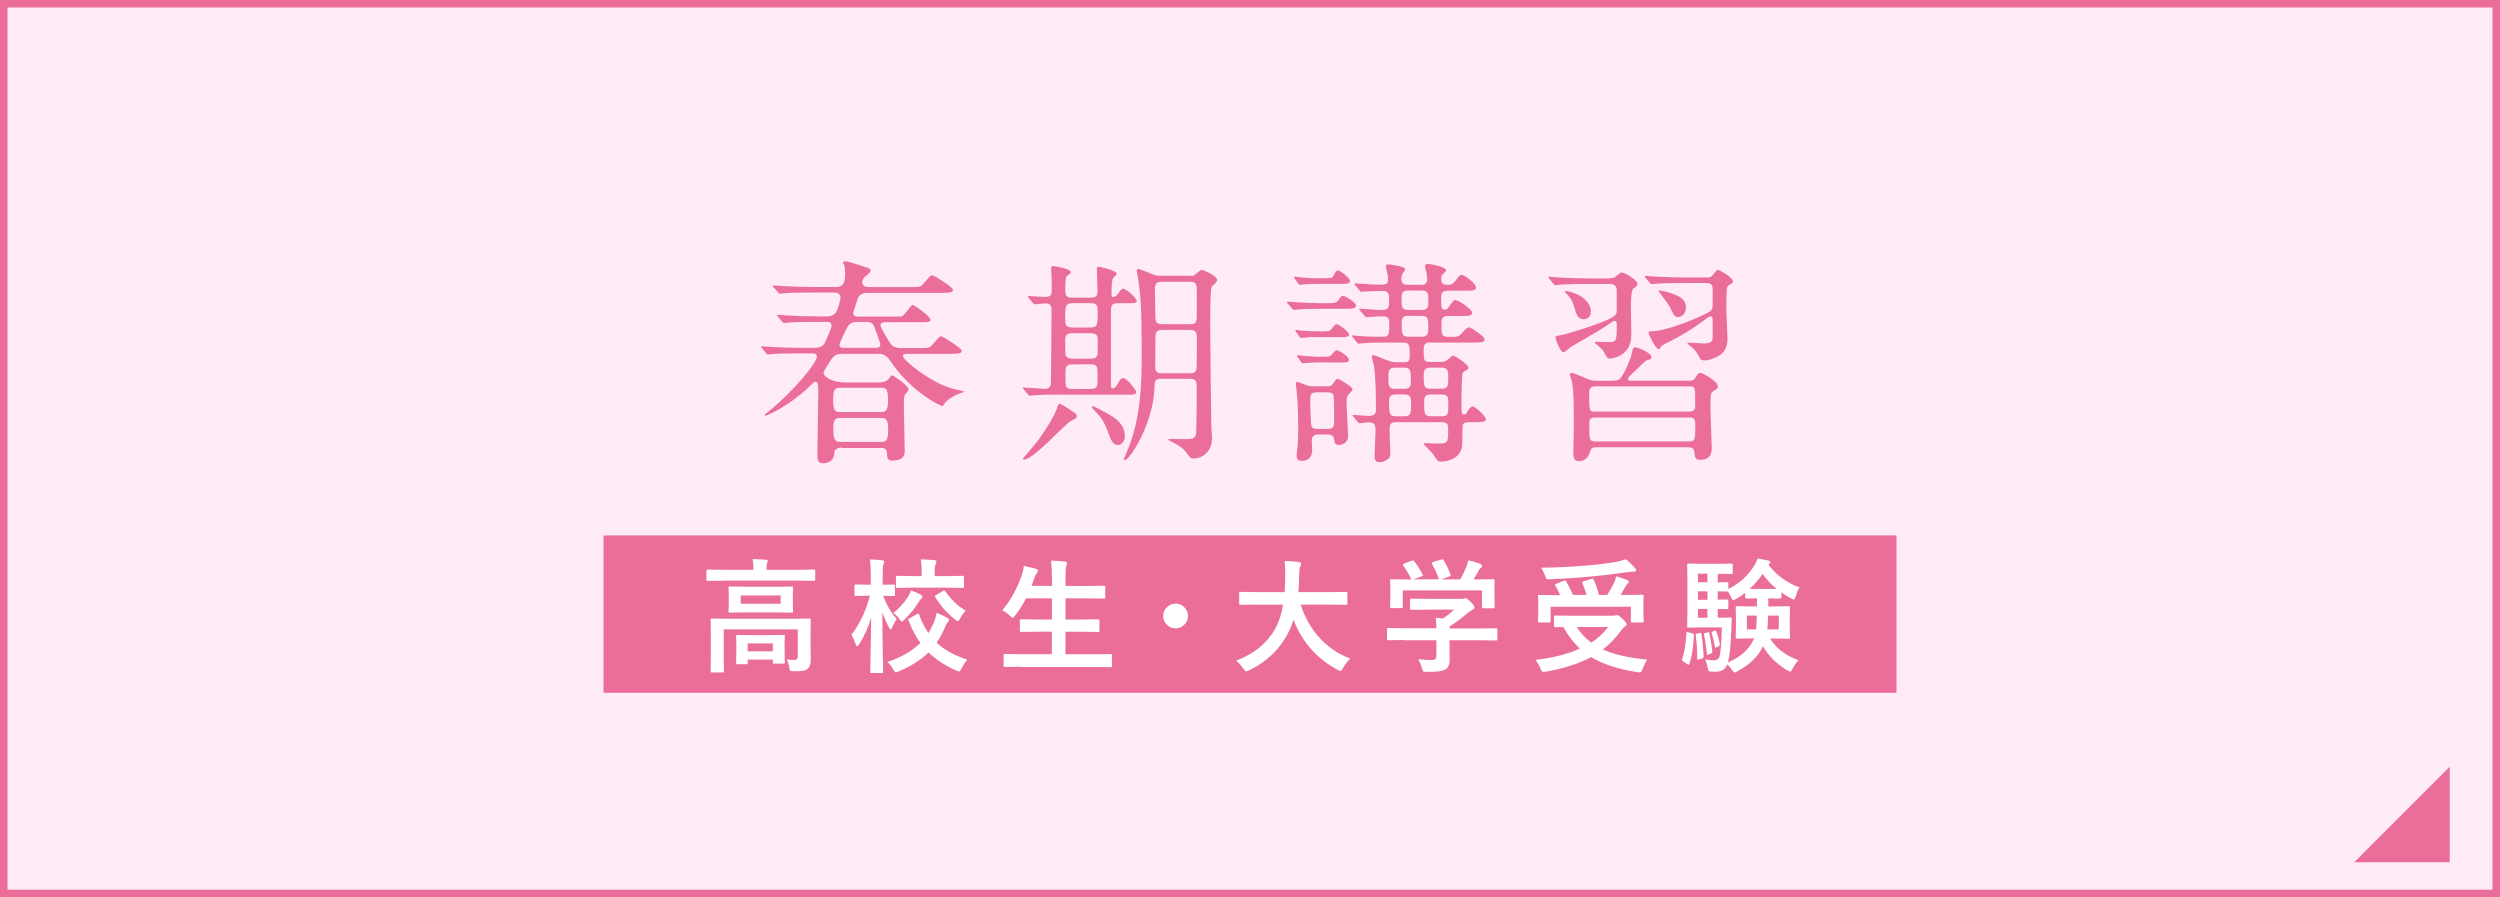
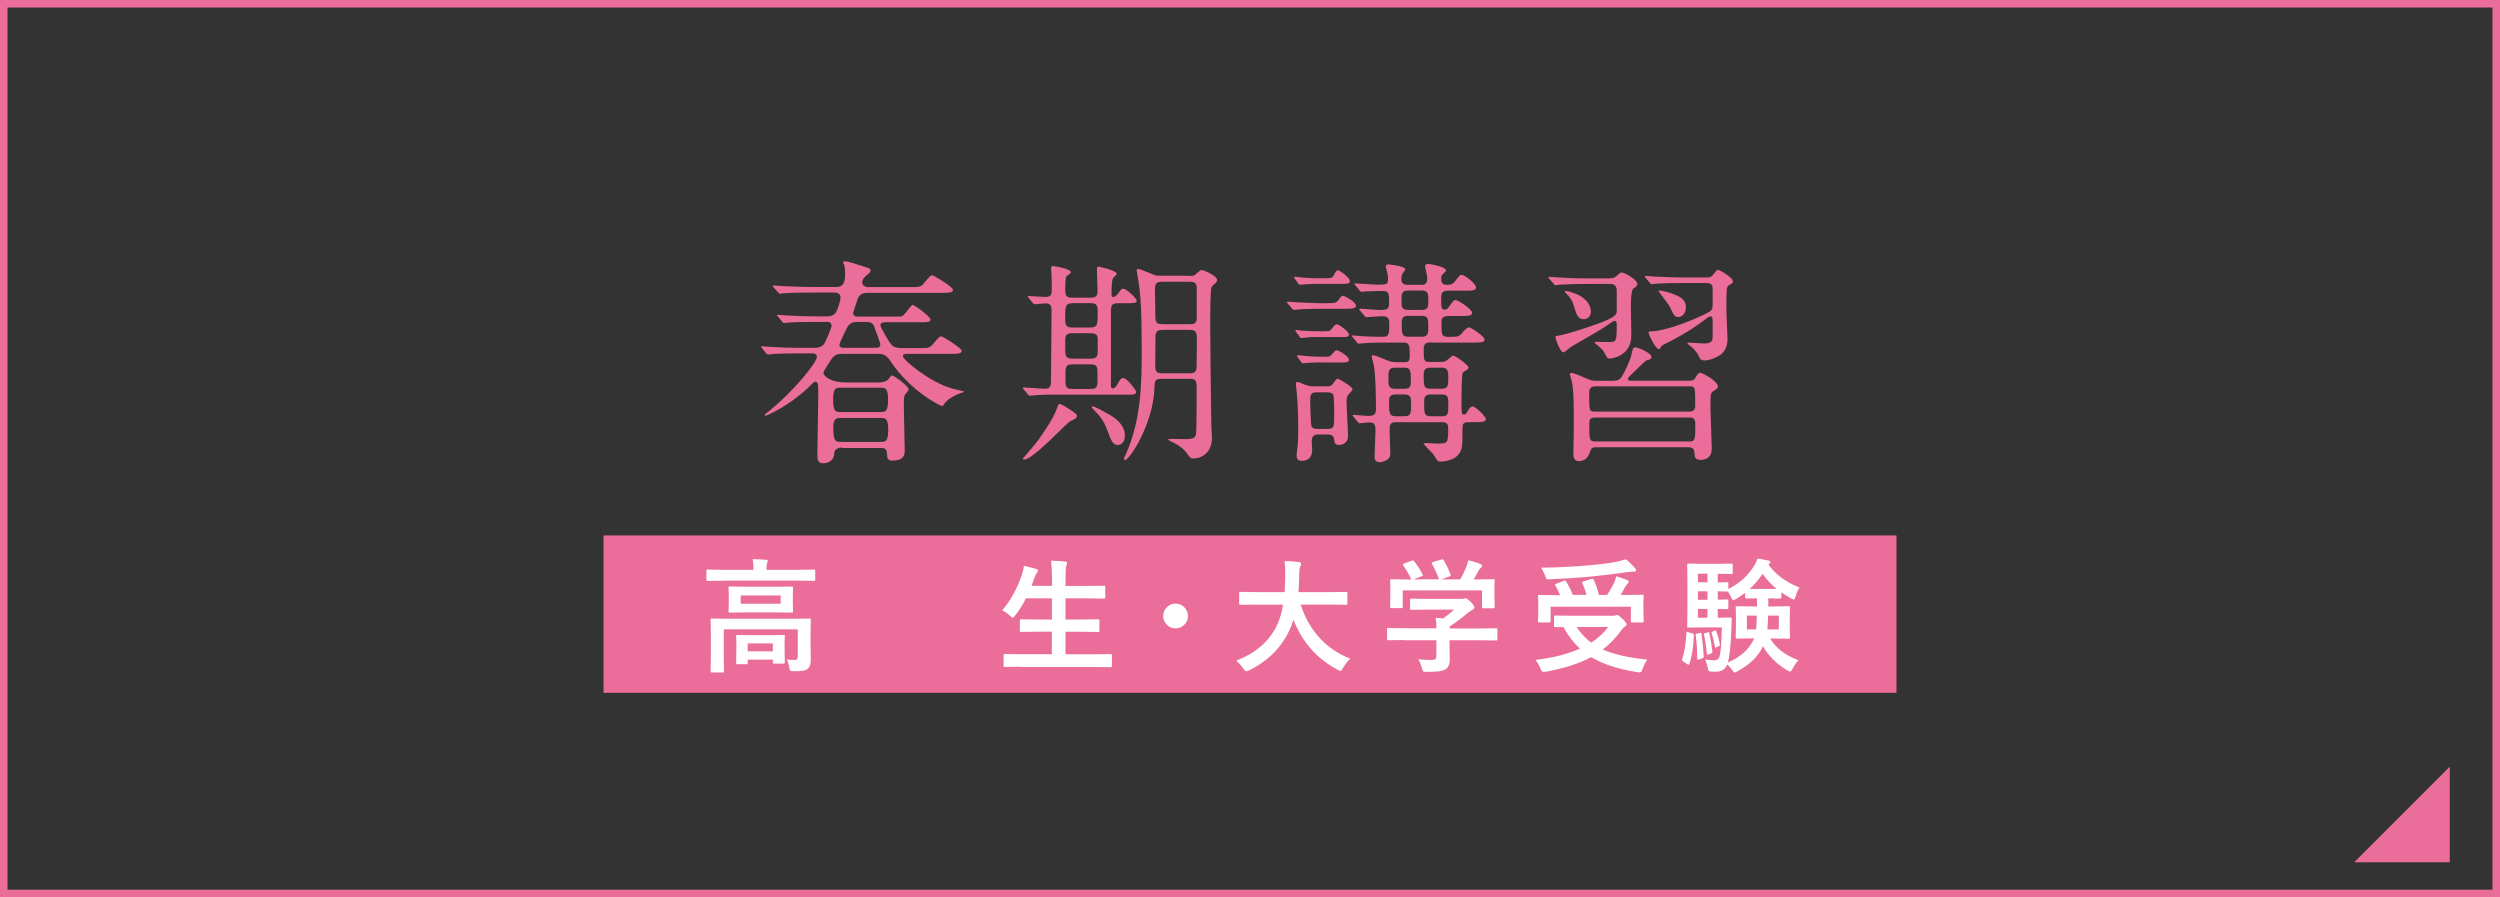
<svg xmlns="http://www.w3.org/2000/svg" id="_レイヤー_2" data-name="レイヤー 2" viewBox="0 0 332.92 119.48">
  <rect x="0" y="0" width="332.92" height="119.48" fill="#333333" stroke="none" />
  <defs>
    <style>
      .cls-1 {
        fill: #ffebf5;
      }

      .cls-2 {
        fill: #fff;
      }

      .cls-3 {
        fill: #eb6d9a;
      }
    </style>
  </defs>
  <g id="_レイヤー_1-2" data-name="レイヤー 1">
    <g>
-       <rect class="cls-1" x=".5" y=".5" width="331.92" height="118.48" />
      <path class="cls-3" d="M331.92,1v117.48H1V1h330.92M332.92,0H0v119.48h332.92V0h0Z" />
    </g>
    <rect class="cls-3" x="80.37" y="71.3" width="172.18" height="20.96" />
    <g>
      <path class="cls-3" d="M112.13,59.6c-.52,0-1.02.23-1.02.7,0,.9-.67,1.39-1.48,1.39-.7,0-.78-.41-.78-1.16,0-1.31.12-7.08.12-8.27s-.06-1.42-.44-1.42c-.12,0-.2.09-.9.78-2.49,2.38-5.48,3.74-5.69,3.74-.06,0-.12-.03-.12-.12,0-.03.52-.44.84-.7,2.99-2.44,6.12-6.24,6.12-7.02,0-.29-.2-.46-.52-.46h-1.68c-2.55,0-3.39.06-3.68.09-.09,0-.52.06-.61.06s-.15-.06-.26-.17l-.55-.67q-.12-.15-.12-.2s.03-.06.09-.06c.2,0,1.1.09,1.28.09,1.42.09,2.61.12,3.97.12h1.77c.87,0,1.16-.38,1.28-.52.17-.26.99-2.12.99-2.41,0-.12-.06-.52-.52-.52h-1.54c-2.52,0-3.36.06-3.65.09-.09,0-.52.06-.61.06-.12,0-.17-.06-.26-.17l-.55-.67c-.12-.15-.15-.15-.15-.2,0-.03.06-.06.12-.06.2,0,1.1.09,1.28.09,1.42.09,2.61.12,3.97.12h1.33c.9,0,1.16-.52,1.22-.64.15-.23.55-1.48.55-1.86,0-.46-.35-.67-.78-.67h-3.02c-2.55,0-3.34.06-3.66.09-.12,0-.52.06-.61.06-.12,0-.17-.09-.26-.2l-.58-.64c-.09-.09-.12-.17-.12-.2,0-.06.06-.06.12-.06.2,0,1.07.09,1.28.09,1.42.06,2.61.12,3.97.12h3.05c1.13,0,1.22-.81,1.22-1.91,0-.35-.03-.87-.15-1.1-.03-.06-.12-.17-.12-.26s.15-.15.26-.15c.41,0,1.62.41,2.76.78.58.2.64.2.64.44,0,.2-.12.32-.55.67-.23.17-.55.49-.55.9s.35.64.78.64h5.54c1.31,0,1.45,0,1.86-.49.81-.96.9-1.07,1.16-1.07.2,0,2.73,1.54,2.73,1.92,0,.41-.58.41-1.57.41h-9.86c-.96,0-1.19.64-1.22.7-.15.52-.64,1.86-.64,1.94,0,.14.03.52.61.52h4.96c.73,0,.81,0,.93-.06.32-.09,1.25-1.51,1.42-1.51s2.38,1.51,2.38,2c0,.23-.26.32-.96.32h-5.13c-.32,0-.58.14-.58.43,0,.2,1.02,2.03,1.48,2.58.09.12.44.43,1.31.43h2.32c1.28,0,1.42,0,1.86-.49.81-.96.9-1.07,1.16-1.07.17,0,2.7,1.57,2.7,1.92,0,.41-.58.41-1.54.41h-5.83c-.15,0-.46,0-.46.35,0,.41,3.51,3.42,6.61,4.29.23.06,1.54.35,1.54.38,0,.09-.32.15-.52.23-.61.2-1.54.7-2,1.25-.12.15-.29.46-.38.46-.2,0-4.18-1.86-6.96-6.06-.58-.87-1.19-.9-1.48-.9h-4.9c-.32,0-.96,0-1.42.7-.17.26-1.07,1.6-1.07,1.8,0,.52,1.07,1.31,2.93,1.31h4.44c.96,0,1.28-.41,1.36-.52.26-.38.26-.41.41-.41.23,0,2.2,1.39,2.2,1.86,0,.15-.44.64-.52.75-.12.2-.12,1.1-.12,1.45,0,.93.12,5.05.12,5.89,0,.52,0,1.39-1.71,1.39-.29,0-.64-.12-.64-.72,0-.41-.03-.96-.67-.96h-5.31ZM111.79,51.63c-.61,0-.84.29-.84,1.62s.23,1.62.84,1.62h5.63c.58,0,.84-.26.84-1.62s-.26-1.62-.84-1.62h-5.63ZM111.84,55.66c-.75,0-.87.43-.87,1.48,0,1.51.32,1.71.9,1.71h5.51c.64,0,.9-.26.9-1.6s-.26-1.59-.9-1.59h-5.54ZM116.74,46.32c.29,0,.49-.14.49-.49,0-.17-.81-2.32-.84-2.41-.2-.44-.58-.55-.96-.55h-1.36c-.26,0-.67.03-1.07.46-.17.17-1.22,2.35-1.22,2.58s.17.41.49.41h4.47Z" />
      <path class="cls-3" d="M140.99,52.55c-.9,0-2.2,0-3.22.09-.09,0-.52.06-.61.06-.12,0-.17-.06-.26-.17l-.58-.67q-.12-.15-.12-.2c0-.06.06-.06.12-.06.41,0,2.38.17,2.84.17.52,0,.73-.26.78-.64.03-.23.09-9.05.09-9.89,0-.49-.15-.84-.81-.84-.2,0-1.25.12-1.42.12-.09,0-.15-.06-.26-.17l-.55-.67q-.12-.14-.12-.2c0-.06.06-.06.09-.06.32,0,1.89.12,2.23.12.87,0,.87-.38.87-1.13,0-.55,0-1.16-.03-1.68,0-.17-.06-1.04-.06-1.07,0-.2.17-.23.29-.23.06,0,2.35.35,2.35.81,0,.14-.2.26-.58.55-.17.12-.17,1.48-.17,1.89,0,.96.44.96,1.02.96h2.18c.64,0,1.1,0,1.1-.87,0-.41-.09-2.52-.09-2.99,0-.17.09-.26.26-.26.03,0,2.38.46,2.38.96,0,.12-.44.46-.49.58-.2.32-.2,1.54-.2,2,0,.26,0,.49.23.49.26,0,.49-.29.61-.41.46-.64.52-.7.75-.7.35,0,1.77,1.28,1.77,1.62,0,.32-.55.32-1.33.32h-1.04c-1.04,0-1.07.2-1.07,1.45v9.46c0,.14,0,.43.23.43.2,0,.46-.23.55-.41.49-.87.55-.96.9-.96.44,0,1.68,1.6,1.68,1.83,0,.38-.38.38-1.07.38h-9.22ZM143.39,55.4c0,.29-.2.38-.81.67-.64.29-4.96,5.13-6.21,5.13-.12,0-.17-.06-.17-.12,0-.03,1.77-2.03,2.06-2.47.64-.9,2-2.84,2.47-4.18.12-.35.2-.64.35-.64.26,0,.9.43,1.19.61,1.02.67,1.13.75,1.13.99ZM144.96,43.62c1.22,0,1.22-.23,1.22-2.15,0-1.04-.29-1.1-1.22-1.1h-1.89c-1.22,0-1.22.23-1.22,2.15,0,1.04.29,1.1,1.22,1.1h1.89ZM144.96,47.77c.7,0,1.22,0,1.22-.87v-1.8c0-.73-.61-.73-1.22-.73h-1.89c-.7,0-1.22,0-1.22.87,0,.2,0,1.71.03,1.77,0,.75.58.75,1.19.75h1.89ZM142.96,48.52c-.7,0-1.07.03-1.07.99v1.3c0,.96.32.99,1.07.99h2.12c.7,0,1.07-.03,1.07-.99v-1.28c0-.99-.32-1.01-1.07-1.01h-2.12ZM149.8,58.07c0,.55-.32,1.19-.96,1.19s-.9-.64-1.36-1.91c-.35-.9-.67-1.62-1.6-2.55-.12-.12-.49-.49-.49-.58,0-.06.03-.12.12-.12.2,0,1.51.7,2,.99.73.41,2.29,1.28,2.29,2.99ZM158.33,36.74c.32,0,.58,0,.73-.09s.75-.7.96-.7c.23,0,2.06.78,2.06,1.33,0,.17-.12.35-.23.43-.41.35-.44.41-.52.55-.17.38-.17,4.15-.17,4.93,0,1.77.09,10.09.15,13.46,0,.23.09,1.39.09,1.65,0,2.15-1.6,2.76-2.44,2.76-.38,0-.46-.06-.73-.46-.64-.99-1.48-1.42-2.26-1.8-.03,0-.55-.26-.38-.32.15-.06,1.86,0,2.2,0,1.13,0,1.36-.15,1.48-.67.09-.43.09-5.28.09-6.15,0-1.1-.17-1.22-1.13-1.22h-3.31c-1.16,0-1.13.12-1.19,1.33-.17,4.64-3.28,9.49-3.92,9.49-.12,0-.15-.09-.15-.12,0-.12.26-.58.29-.7,2.09-4.7,2.09-9.72,2.09-13.92,0-5.42-.17-7.43-.44-9.11-.03-.23-.23-1.36-.23-1.42,0-.12.09-.17.2-.17.29,0,2.06.78,2.26.84.29.06.58.06.87.06h3.63ZM158.3,43.18c.75,0,1.07-.06,1.07-.96v-3.71c0-.99-.38-.99-1.13-.99h-3.31c-.81,0-1.13.06-1.13,1.04,0,.52.06,3.07.06,3.65,0,.96.38.96,1.19.96h3.25ZM158.22,49.71c.67,0,1.13,0,1.13-.87.03-1.04.03-2.84.03-3.92,0-.96-.44-.99-1.1-.99h-3.22c-.75,0-1.19,0-1.19.96,0,.55-.03,3.31-.03,3.92,0,.87.38.9,1.07.9h3.31Z" />
      <path class="cls-3" d="M176.51,40.37c1.31,0,1.45,0,1.83-.55.2-.32.38-.44.52-.44s1.71.81,1.71,1.31c0,.43-.52.43-1.57.43h-3.19c-1.02,0-2.26.03-2.87.09-.12,0-.52.06-.61.06-.12,0-.17-.06-.26-.17l-.58-.67c-.09-.15-.12-.15-.12-.2s.03-.06.12-.06c.2,0,1.1.09,1.31.09.73.03,2.49.12,3.13.12h.58ZM176.54,37.04c.84,0,.9,0,1.13-.49.12-.23.29-.55.52-.55.2,0,1.57.96,1.57,1.42,0,.38-.35.38-.96.38h-3.1c-.52,0-1.19,0-1.89.06-.12,0-.58.06-.7.06s-.2-.09-.23-.17l-.49-.67s-.06-.09-.06-.14.06-.09.12-.09c.17,0,.96.12,1.1.12.99.06,1.28.09,2.09.09h.9ZM176.34,44.11c.67,0,.78,0,1.16-.52.23-.32.38-.41.52-.41.26,0,1.62.96,1.62,1.36,0,.35-.38.35-.96.35h-4.23c-.2.03-.99.12-1.13.12s-.2-.09-.26-.17l-.49-.67c-.03-.06-.06-.09-.06-.17,0-.06.06-.06.09-.06.15,0,.64.06.75.09.84.06,1.6.09,2.47.09h.52ZM175.58,57.86c-.29,0-.9,0-.9.87,0,.17.06.99.06,1.16,0,.29,0,1.48-1.39,1.48-.67,0-.67-.46-.67-.67v-.32c.17-1.28.2-1.68.2-3.57,0-.17,0-2.7-.2-4.64,0-.14-.12-.9-.12-1.07,0-.14.06-.23.23-.23.2,0,1.07.41,1.28.46.38.12.67.12.93.12h1.57c.32,0,.52,0,.73-.12.15-.09.61-.9.81-.9.23,0,2,1.1,2,1.39,0,.14-.17.35-.41.58-.32.35-.38.52-.38,1.07,0,.67.2,4.24.2,4.53,0,1.13-.93,1.25-1.22,1.25-.55,0-.58-.35-.61-.61-.06-.55-.29-.78-.9-.78h-1.22ZM176.08,48.26c-.55,0-.9,0-1.45.03-.17,0-.96.09-1.13.09-.12,0-.2-.09-.23-.17l-.49-.67s-.06-.06-.06-.15c0-.06.06-.09.12-.09.17,0,.96.12,1.1.12,1.02.06,1.28.09,2.09.09.93,0,1.04,0,1.28-.26.41-.46.55-.61.67-.61.32,0,1.65.81,1.65,1.28,0,.35-.38.35-.96.35h-2.58ZM175.41,52.24c-.93,0-.93.35-.93,1.25,0,.38.06,2.99.17,3.28.15.35.61.35.84.35h1.25c.93,0,.93-.26.93-1.71,0-.43,0-2.58-.12-2.84-.15-.32-.61-.32-.81-.32h-1.33ZM190.58,45.59c-.67,0-.99.17-.99.87,0,1.57,0,1.74.81,1.74h1.39c.23,0,.61,0,.9-.23.15-.09.67-.61.81-.61.35,0,2.06,1.28,2.06,1.57,0,.17-.15.32-.35.41-.35.17-.41.29-.44.35-.12.2-.15,3.28-.15,3.8,0,1.54,0,1.71.35,1.71.17,0,.32-.12.46-.43.12-.2.38-.64.7-.64.35,0,1.74,1.33,1.74,1.68,0,.41-.64.41-1.45.41h-.84c-.23,0-.64,0-.78.35-.06.12-.06,1.91-.06,2.06,0,.84-.09,1.6-.81,2.18-.49.44-1.54.67-2.03.67-.12,0-.32-.03-.44-.12-.12-.09-.49-.73-.58-.84-.17-.23-1.31-1.36-1.31-1.42,0-.09.17-.09.29-.09.2,0,1.33.06,1.6.06,1.31,0,1.39-.06,1.39-1.89,0-.52,0-.96-.84-.96h-6.12c-.84,0-.84.46-.84,1.13,0,.43.09,2.61.09,2.81,0,.38,0,.75-.26.93-.12.12-.58.46-1.16.46s-.67-.38-.67-.72c0-.49.12-2.93.12-3.48,0-.93-.2-1.1-.93-1.1-.17,0-1.07.12-1.19.12-.09,0-.15-.09-.26-.2l-.55-.67q-.12-.15-.12-.17c0-.09.06-.09.09-.09.06,0,1.68.15,2,.15.96,0,1.02-.38,1.02-.96,0-1.62-.03-4.44-.29-5.83-.03-.14-.26-.93-.26-1.1,0-.06,0-.2.12-.2.29,0,.81.23,1.89.67.58.26,1.04.26,1.33.26h1.07c.38,0,.64-.09.64-.75,0-1.45,0-1.86-.87-1.86h-2.32c-.67,0-2.09,0-2.96.09-.09,0-.52.06-.61.06-.12,0-.17-.06-.26-.17l-.55-.67q-.15-.15-.15-.2c0-.06.09-.06.12-.06.09,0,.58.03.67.06.38.03,1.48.12,3.31.12.81,0,.9-.2.9-1.8,0-.93-.46-.93-1.16-.93-.26,0-1.71.12-1.89.12-.12,0-.17-.06-.26-.2l-.58-.67q-.12-.14-.12-.17c0-.06.06-.09.12-.09.38,0,2.23.17,2.67.17.96,0,1.19-.12,1.19-.99,0-1.1,0-1.54-.81-1.54-.26,0-2.09.03-2.38.06-.09,0-.41.06-.49.06s-.15-.06-.26-.2l-.55-.67q-.12-.15-.12-.17c0-.06.06-.09.09-.09.44,0,2.52.17,3.02.17,1.16,0,1.36-.06,1.36-.7,0-.06,0-.29-.03-.58-.03-.17-.26-.99-.26-1.16,0-.23.15-.26.38-.26.06,0,2.2.23,2.2.64,0,.12-.03.14-.32.52-.06.06-.2.41-.2.81,0,.75.64.75.87.75h1.83c.2,0,.75,0,.75-.78,0-.23-.03-.46-.09-.75-.03-.14-.2-.78-.2-.96,0-.2.15-.29.41-.29.23,0,2.38.35,2.38.87,0,.12-.09.17-.38.44-.2.14-.26.35-.26.72,0,.7.44.75.84.75.46,0,.7-.09,1.02-.49.55-.75.64-.84.87-.84.38,0,1.91,1.16,1.91,1.68,0,.43-.55.43-1.57.43h-2.2c-.75,0-.87.35-.87.87,0,1.48,0,1.65.49,1.65.15,0,.35-.09.46-.26.64-.9.7-1.01.99-1.01.35,0,2.18,1.25,2.18,1.68s-.52.44-1.57.44h-1.62c-.73,0-.9.35-.9.81,0,1.71,0,1.97.96,1.97,1.22,0,1.33,0,1.77-.49.26-.32.67-.78.96-.78.23,0,2.06,1.19,2.06,1.62,0,.41-.58.41-1.57.41h-5.54ZM185.79,48.96c-.9,0-.9.44-.9,1.51,0,.78,0,1.31.87,1.31h1.28c.84,0,.84-.55.84-.99,0-1.39,0-1.83-.9-1.83h-1.19ZM185.82,52.53c-.81,0-.84.49-.84.93,0,1.57.03,1.97.9,1.97h1.13c.9,0,.9-.38.9-1.74,0-.64,0-1.16-.87-1.16h-1.22ZM187.51,38.69c-.87,0-.87.49-.87,1.25,0,.87,0,1.33.87,1.33h1.83c.87,0,.87-.49.87-1.25,0-.84,0-1.33-.87-1.33h-1.83ZM187.53,42.05c-.81,0-.87.49-.87.93,0,1.42,0,1.86.9,1.86h1.77c.87,0,.87-.49.87-1.33,0-1.01,0-1.45-.87-1.45h-1.8ZM190.46,48.96c-.87,0-.87.55-.87,1.07,0,1.28,0,1.74.87,1.74h1.51c.84,0,.9-.44.9-1.36,0-1.01-.06-1.45-.9-1.45h-1.51ZM190.49,52.53c-.78,0-.84.46-.84.93,0,1.6,0,1.97.87,1.97h1.51c.84,0,.84-.32.84-1.65,0-.75,0-1.25-.84-1.25h-1.54Z" />
      <path class="cls-3" d="M214.39,37.04c.41,0,.58-.03.84-.26.46-.41.55-.49.73-.49.41,0,2.09.99,2.09,1.51,0,.26-.23.43-.49.58q-.38.2-.38,2.41c0,.52.06,3.02.06,3.6,0,.7,0,1.74-.96,2.58-.7.61-1.65.78-1.91.78-.32,0-.38-.12-.84-.99-.15-.26-1.02-.99-1.19-1.1,0-.14.17-.14.29-.14.23,0,1.31.03,1.54.03,1.07,0,1.13,0,1.13-2.26,0-.26,0-.55-.26-.55-.09,0-.17,0-.26.06-.29.2-.93.64-1.33.9-1.16.73-3.05,1.77-4.21,2.47-.15.09-.84.75-1.04.75-.46,0-1.07-1.86-1.07-1.97,0-.17.06-.2.26-.23.61-.06,2.03-.49,2.78-.73,5.11-1.62,5.13-2.03,5.13-2.64v-2.67c0-.84-.64-.87-.9-.87h-2.99c-.7,0-2.64.03-3.65.09-.09,0-.52.09-.61.09-.12,0-.17-.09-.26-.2l-.58-.67q-.12-.15-.12-.2c0-.06.06-.06.12-.06.17,0,1.04.09,1.25.09.84.06,2.35.12,4,.12h2.84ZM211.86,41.47c0,.78-.55,1.04-.96,1.04-.78,0-.96-.58-1.31-1.77-.26-.87-.61-1.25-1.07-1.71-.03-.03-.15-.17-.15-.2s.03-.09.15-.09c.26,0,1.42.35,1.97.7.7.43,1.36,1.16,1.36,2.03ZM214.88,50.7c.58,0,.81-.17,1.07-.52.35-.52,1.16-2.18,1.33-3.05.17-.81.2-.87.52-.87.35,0,2.12.75,2.12,1.28,0,.26-.09.29-.67.46-.15.06-1.16,1.04-1.39,1.28-.99.93-1.07,1.02-1.07,1.19,0,.23.26.23.44.23h7.77c.46,0,.64-.15.78-.41.15-.26.35-.64.64-.64.32,0,2.35,1.1,2.35,1.83,0,.2-.06.26-.61.61-.38.26-.38.35-.38,2.47,0,.73.17,4.29.17,5.08,0,.41,0,1.6-1.54,1.6-.7,0-.73-.44-.75-.84-.06-.61-.15-.84-.93-.84h-12.21c-.23,0-.58,0-.73.46-.15.46-.44,1.39-1.54,1.39-.73,0-.73-.7-.73-1.1,0-.43.06-2.64.06-3.13,0-3.51,0-5.22-.29-6.5-.03-.12-.23-.7-.23-.84,0-.12.09-.17.2-.17.32,0,1.19.38,1.51.52,1.1.46,1.22.52,1.8.52h2.29ZM212.44,51.45c-.26,0-.81.03-.81.81,0,2.52,0,2.55.81,2.55h12.5c.26,0,.81,0,.81-.78,0-2.55,0-2.58-.81-2.58h-12.5ZM224.92,58.79c.84,0,.84-.23.84-2.32,0-.81-.35-.87-.78-.87h-12.53c-.61,0-.81.17-.81.87,0,2.09,0,2.32.84,2.32h12.44ZM227.41,36.95c.38,0,.55-.14.75-.41.44-.55.46-.61.61-.61s2,.96,2,1.57c0,.17-.06.2-.55.49-.32.2-.32.52-.32,3.42,0,.61.15,3.31.15,3.8,0,.29-.06,1.48-1.02,2.09-.44.29-1.36.7-2.03.7-.32,0-.55-.12-.61-.26-.32-.64-.49-.96-1.13-1.54-.06-.06-.55-.38-.55-.49,0-.09.2-.09.23-.09.26,0,1.62.12,1.94.12,1.02,0,1.19-.32,1.19-.9v-2.12c0-.17,0-.58-.26-.58-.2,0-.29.03-.9.52-1.97,1.51-4.29,2.7-4.73,2.9-.41.2-.93.44-1.02.64-.09.23-.12.29-.26.29-.44,0-1.36-1.97-1.36-2.15,0-.23.09-.23.64-.23.12,0,2.41-.2,6.61-2.15,1.28-.58,1.28-.75,1.28-1.51v-1.86c0-.49,0-.9-.9-.9h-2.93c-.7,0-2.64,0-3.65.09-.09,0-.52.06-.61.06-.12,0-.17-.06-.26-.17l-.58-.67q-.12-.15-.12-.2c0-.06.06-.06.12-.06.17,0,1.07.09,1.28.09.81.03,2.32.12,3.97.12h3.02ZM224.51,40.92c0,.72-.44,1.3-1.02,1.3-.49,0-.64-.29-1.1-1.33-.15-.32-1.54-2.09-1.54-2.15s.09-.06.15-.06c.09,0,.61.09,1.39.32,1.45.46,2.12.96,2.12,1.92Z" />
    </g>
    <g>
      <path class="cls-2" d="M96.34,77.33l-2.09.03c-.09,0-.15-.01-.16-.03s-.02-.07-.02-.15v-1.16c0-.09.01-.14.03-.15.02-.02.07-.02.15-.02l2.09.03h4v-.05c0-.61-.04-1.06-.11-1.37.54,0,1.13.03,1.75.08.18.02.27.07.27.17,0,.01-.04.12-.11.33-.05.17-.07.43-.07.79v.05h4.23l2.09-.03c.09,0,.14.01.15.03s.02.07.02.14v1.16c0,.09-.01.14-.03.15-.02.02-.07.02-.15.02l-2.09-.03h-9.95ZM104.77,87.83c.44.04.79.06,1.06.06s.41-.16.41-.47v-3.61h-9.86v3.7l.03,1.86c0,.09-.01.14-.03.16-.02.02-.07.02-.15.02h-1.43c-.09,0-.14-.01-.15-.04-.02-.02-.02-.06-.02-.15l.03-1.86v-3.21l-.03-1.74c0-.09.01-.14.03-.16.02-.02.07-.02.15-.02l2.22.03h8.54l2.22-.03c.09,0,.15.01.16.03.02.02.02.07.02.15l-.03,1.88v1.35l.03,2.09c0,.55-.13.95-.4,1.18-.16.14-.38.23-.66.28-.25.04-.65.06-1.2.06-.27,0-.43-.03-.48-.09-.05-.05-.09-.19-.13-.42-.07-.42-.19-.79-.35-1.09ZM103.3,78.14l2.13-.03c.09,0,.15.01.16.03s.02.07.02.14l-.03,1.07v1.02l.03,1.04c0,.09-.01.14-.03.15-.02.02-.07.02-.15.02l-2.13-.03h-3.98l-2.12.03c-.09,0-.14-.01-.16-.03-.02-.02-.02-.07-.02-.15l.03-1.04v-1.02l-.03-1.07c0-.09.01-.14.03-.15.02-.02.07-.02.15-.02l2.12.03h3.98ZM99.39,88.45h-1.19c-.09,0-.14-.01-.15-.03s-.02-.07-.02-.15l.03-1.89v-.62l-.03-1.04c0-.09.01-.14.03-.15.02-.02.07-.02.14-.02l1.78.03h2.58l1.77-.03c.09,0,.15.01.16.03.02.02.02.07.02.15l-.03.88v.73l.03,1.85c0,.08,0,.13-.03.15-.02.02-.07.03-.15.03h-1.22c-.09,0-.15-.01-.17-.03-.02-.02-.02-.07-.02-.15v-.35h-3.35v.44c0,.08,0,.13-.03.15-.02.02-.07.03-.15.03ZM103.96,80.4v-1.1h-5.32v1.1h5.32ZM99.57,85.68v1.06h3.35v-1.06h-3.35Z" />
-       <path class="cls-2" d="M114.39,85.81c-.1.17-.19.25-.27.25-.06,0-.12-.09-.18-.28-.17-.51-.35-.92-.56-1.24,1.14-1.5,1.96-3.24,2.47-5.21h-.28l-1.6.03c-.09,0-.14-.01-.16-.04-.02-.02-.02-.07-.02-.15v-1.18c0-.11.06-.16.19-.16l1.6.03h.38v-1.1c0-.98-.04-1.74-.13-2.26.63.02,1.18.05,1.65.11.19.02.28.08.28.17s-.03.21-.1.36c-.08.16-.12.68-.12,1.59v1.14l1.45-.03c.12,0,.19.05.19.16v1.18c0,.09-.01.15-.03.17-.02.02-.07.02-.15.02l-1.4-.03c.4,1.1,1,2.14,1.82,3.12-.23.3-.43.65-.6,1.07-.09.2-.15.3-.2.3-.06,0-.13-.09-.23-.27-.35-.62-.65-1.31-.89-2.06,0,1.85.03,3.76.06,5.74.01.43.02.99.04,1.66,0,.31,0,.48,0,.52,0,.1-.01.16-.03.18-.02.02-.08.02-.16.02h-1.34c-.09,0-.15-.01-.16-.03-.02-.03-.02-.08-.02-.17,0-.02,0-.4.02-1.14.05-2.15.09-4.15.1-6.02-.4,1.33-.94,2.52-1.62,3.56ZM128.8,87.86c-.3.34-.55.73-.76,1.17-.13.26-.24.39-.33.39-.06,0-.19-.04-.38-.13-1.51-.68-2.74-1.49-3.68-2.41-1.03,1.01-2.35,1.85-3.98,2.53-.19.09-.33.13-.39.13-.08,0-.19-.13-.33-.4-.24-.43-.5-.76-.79-.99,1.8-.58,3.27-1.42,4.41-2.53-.61-.83-1.14-1.83-1.59-3.02-.02-.05-.03-.08-.03-.11,0-.04.07-.1.22-.18l.95-.53c.07-.04.13-.06.16-.06.05,0,.1.06.14.17.33.92.73,1.72,1.21,2.41.23-.35.46-.78.68-1.28.21-.5.35-.97.41-1.42.56.22,1.05.45,1.45.69.16.09.23.17.23.24,0,.1-.06.21-.19.33-.11.11-.23.34-.38.69-.31.75-.68,1.43-1.1,2.05.98.92,2.34,1.67,4.08,2.25ZM121.3,78.62c.45.16.88.35,1.29.56.17.1.25.19.25.27,0,.1-.06.19-.17.28-.1.09-.23.26-.39.52-.44.74-1.05,1.49-1.84,2.26-.19.18-.31.27-.36.27-.06,0-.17-.12-.31-.35-.2-.29-.47-.56-.8-.81.75-.57,1.41-1.31,1.98-2.2.15-.25.27-.51.36-.79ZM121.68,78.26l-2.19.03c-.09,0-.14,0-.16-.03-.02-.02-.02-.07-.02-.14v-1.26c0-.09.01-.14.03-.16.02-.02.07-.02.15-.02l2.19.04h1.06v-.48c0-.7-.04-1.29-.11-1.75.72.02,1.32.06,1.8.11.19.02.28.08.28.17,0,.08-.03.19-.1.35-.09.18-.14.55-.14,1.12v.48h1.52l2.18-.04c.1,0,.15.01.17.03.02.02.03.07.03.15v1.26c0,.09-.01.14-.04.15-.02.02-.08.02-.16.02l-2.18-.03h-4.31ZM125.89,78.75c.73,1.07,1.63,1.93,2.71,2.58-.3.32-.55.66-.74,1.02-.12.24-.22.36-.3.36-.06,0-.18-.07-.35-.2-1.08-.84-1.97-1.83-2.65-2.99-.04-.05-.06-.09-.06-.12,0-.04.06-.1.19-.17l.85-.53c.1-.05.16-.08.19-.08.04,0,.09.04.15.13Z" />
      <path class="cls-2" d="M135.92,88.79l-2.09.03c-.09,0-.14-.01-.16-.03-.02-.02-.02-.07-.02-.14v-1.39c0-.09.01-.14.04-.15.02-.02.06-.02.15-.02l2.09.03h4.14v-3h-1.81l-2.28.03c-.09,0-.14-.01-.15-.03s-.02-.07-.02-.14v-1.35c0-.11.06-.16.18-.16l2.28.03h1.81v-2.82h-3.46c-.41.84-.9,1.61-1.45,2.3-.15.2-.26.3-.31.3-.05,0-.17-.09-.36-.27-.32-.32-.66-.56-1.04-.73,1.13-1.32,2.02-2.93,2.65-4.83.12-.37.2-.73.23-1.09.39.07.93.2,1.6.39.2.05.3.14.3.25,0,.07-.06.17-.17.3-.1.11-.21.32-.31.63l-.39,1.09h2.72v-.86c0-1.04-.04-1.88-.13-2.5.77.02,1.39.06,1.86.12.18.02.27.08.27.18,0,.09-.03.2-.08.33-.08.2-.12.81-.12,1.83v.91h2.84l2.26-.03c.1,0,.15.01.17.03s.02.07.02.15v1.36c0,.09-.01.14-.03.15-.02.02-.08.02-.16.02l-2.26-.03h-2.84v2.82h2.06l2.28-.03c.12,0,.18.05.18.16v1.35c0,.08,0,.13-.03.15-.02.02-.07.03-.15.03l-2.28-.03h-2.06v3h3.91l2.09-.03c.09,0,.15.01.16.03.02.02.02.07.02.15v1.39c0,.08,0,.13-.03.15-.02.02-.07.03-.16.03l-2.09-.03h-9.84Z" />
      <path class="cls-2" d="M156.55,80.38c.49,0,.9.18,1.22.55.28.31.43.68.43,1.1,0,.49-.18.9-.55,1.22-.31.28-.68.43-1.1.43-.49,0-.9-.18-1.22-.55-.28-.31-.43-.68-.43-1.1,0-.49.18-.9.55-1.22.31-.29.68-.43,1.1-.43Z" />
      <path class="cls-2" d="M167.29,80.51l-2.09.03c-.09,0-.15-.01-.16-.04-.02-.02-.02-.08-.02-.16v-1.35c0-.09.01-.14.03-.15.02-.02.07-.02.15-.02l2.09.03h3.78c.03-.46.06-1.2.08-2.23v-.39c0-.55-.03-1.06-.08-1.52.87.03,1.5.07,1.89.13.2.04.3.12.3.23,0,.1-.03.21-.1.35-.09.15-.14.54-.15,1.15-.02,1.04-.05,1.8-.1,2.28h4.25l2.1-.03c.09,0,.14.01.15.03s.02.07.02.14v1.35c0,.1-.01.16-.03.18-.02.02-.07.02-.15.02l-2.1-.03h-3.94c.56,1.78,1.45,3.31,2.65,4.58,1.11,1.17,2.43,2.04,3.95,2.62-.38.37-.7.78-.96,1.24-.15.27-.26.41-.35.41-.05,0-.17-.06-.38-.17-2.77-1.48-4.72-3.7-5.87-6.66-.16.53-.37,1.06-.63,1.59-1.09,2.24-2.85,3.96-5.28,5.15-.21.09-.34.13-.4.13-.09,0-.22-.13-.38-.38-.24-.35-.55-.7-.94-1.04,2.52-.97,4.3-2.49,5.35-4.54.41-.83.71-1.8.89-2.92h-3.59Z" />
      <path class="cls-2" d="M186.94,85.23l-2.06.03c-.09,0-.14-.01-.15-.03s-.02-.07-.02-.15v-1.27c0-.09.01-.15.03-.16.02-.02.07-.02.15-.02l2.06.03h4.34c-.02-.62-.05-1.08-.1-1.4l.96.1c.5-.32,1-.72,1.5-1.18h-3.56l-2.13.03c-.12,0-.18-.05-.18-.16v-1.16c0-.09.01-.14.03-.15.02-.02.07-.02.15-.02l2.13.03h4.47c.21,0,.35,0,.39-.03.11-.04.18-.06.21-.06.11,0,.35.17.72.52.31.32.46.56.46.71,0,.13-.07.22-.2.27-.23.12-.49.3-.79.55-.78.66-1.55,1.23-2.31,1.71v.27h4.12l2.06-.03c.09,0,.14.01.16.03.02.02.02.07.02.15v1.27c0,.08,0,.13-.03.15-.02.02-.07.03-.16.03l-2.06-.03h-4.12v1.07l.03,1.43c0,.66-.17,1.11-.52,1.35-.24.14-.54.24-.91.29-.35.05-.89.07-1.62.07-.27,0-.43-.02-.48-.06-.05-.04-.1-.18-.17-.41-.12-.46-.29-.86-.49-1.21.65.06,1.24.1,1.76.1.25,0,.42-.04.52-.13.09-.09.13-.23.13-.44v-2.06h-4.34ZM186.98,75.04l.99-.36c.07-.03.13-.05.18-.05.06,0,.12.04.19.13.42.55.79,1.12,1.1,1.72.03.07.05.12.05.14,0,.04-.07.08-.2.13l-1.09.4h3.43c-.24-.71-.56-1.4-.94-2.06-.03-.05-.05-.09-.05-.12,0-.04.07-.08.2-.13l1.09-.33c.07-.02.12-.03.15-.03.06,0,.12.04.18.13.35.58.66,1.22.91,1.92.02.05.02.09.02.11,0,.04-.07.09-.21.14l-1.07.38h2.55c.24-.41.51-.97.81-1.67.1-.25.18-.54.25-.87.58.11,1.12.28,1.63.49.16.07.23.15.23.25s-.05.17-.16.25c-.11.07-.22.2-.31.38-.23.43-.46.82-.68,1.17h.43l2.18-.03c.1,0,.16.01.18.03.02.02.02.07.02.14l-.03.89v.76l.03,1.85c0,.1-.01.16-.04.18-.02.02-.08.02-.16.02h-1.3c-.09,0-.14-.01-.16-.04-.02-.02-.02-.08-.02-.16v-2.18h-10.56v2.18c0,.09-.01.14-.03.16-.02.02-.07.02-.15.02h-1.3c-.1,0-.16,0-.18-.03-.02-.02-.02-.07-.02-.15l.03-1.86v-.61l-.03-1.02c0-.09.01-.14.04-.15.02-.02.07-.02.16-.02l2.17.03h.44c-.26-.64-.62-1.25-1.06-1.85-.04-.06-.06-.1-.06-.13,0-.04.06-.08.18-.12Z" />
      <path class="cls-2" d="M219.36,87.84c-.23.34-.44.75-.63,1.24-.08.21-.13.34-.17.38-.04.05-.11.08-.21.08-.03,0-.14-.01-.31-.03-2.52-.39-4.57-1.06-6.15-2-1.59.85-3.6,1.5-6.03,1.94-.11.02-.22.03-.35.03s-.25-.14-.36-.43c-.18-.44-.4-.83-.66-1.17,2.35-.28,4.32-.79,5.91-1.51-.84-.76-1.57-1.71-2.21-2.87l-1.06.02c-.09,0-.14-.01-.16-.03-.02-.02-.02-.07-.02-.14v-1.21c0-.09.01-.14.03-.15.02-.02.07-.02.15-.02l2.24.03h5.33c.19,0,.34-.02.44-.05.11-.04.18-.06.21-.06.13,0,.4.19.78.58.32.3.48.53.48.68,0,.1-.07.19-.2.27-.2.14-.38.33-.54.56-.73.99-1.53,1.83-2.43,2.51,1.44.65,3.41,1.1,5.91,1.35ZM208.56,77.42c.36.61.66,1.21.89,1.8h1.83c-.16-.55-.34-1.07-.56-1.54-.02-.04-.03-.08-.03-.11,0-.06.07-.12.2-.16l1.01-.31c.08-.02.14-.03.17-.03.06,0,.11.04.16.13.3.64.53,1.32.69,2.03h1.1c.28-.41.6-.97.96-1.68.1-.24.18-.51.24-.81.5.14.98.31,1.43.49.17.06.25.15.25.25,0,.06-.06.16-.18.28-.13.13-.25.3-.36.51-.22.42-.4.74-.53.96h.71l2.16-.03c.09,0,.15.01.16.03s.02.07.02.15l-.03.83v.96l.03,1.54c0,.08,0,.13-.03.15-.02.02-.07.03-.16.03h-1.33c-.09,0-.15,0-.16-.03-.02-.02-.02-.07-.02-.14v-1.92h-10.69v1.92c0,.09-.01.14-.03.15-.02.02-.07.02-.15.02h-1.31c-.09,0-.15,0-.16-.03-.02-.02-.02-.07-.02-.14l.03-1.55v-.83l-.03-.94c0-.09.01-.14.03-.15.02-.02.07-.02.15-.02l2.16.03h.6c-.19-.47-.4-.89-.63-1.26-.04-.06-.06-.1-.06-.13,0-.04.06-.09.19-.13l.96-.39c.07-.03.13-.04.17-.04.06,0,.12.05.18.14ZM216.51,74.48c.3.2.69.58,1.18,1.12.12.14.19.25.19.35,0,.11-.09.17-.27.17-.25,0-.51.02-.79.06-1.93.27-3.56.47-4.88.59-1.87.18-3.76.3-5.66.37h-.14c-.12,0-.2-.04-.24-.11-.03-.05-.08-.18-.15-.39-.19-.47-.36-.82-.52-1.04,1.99-.02,4.06-.12,6.19-.3,1.49-.13,2.73-.29,3.7-.46.49-.1.96-.22,1.39-.36ZM214.16,83.5h-4.19c.51.81,1.15,1.5,1.93,2.08.9-.58,1.65-1.27,2.26-2.08Z" />
      <path class="cls-2" d="M224.85,84.2l.5.14c.11.04.17.07.19.1.02.03.03.08.03.17-.08,1.64-.27,2.9-.6,3.79-.03.09-.06.13-.1.13-.05,0-.11-.03-.18-.09l-.5-.33c-.12-.08-.19-.16-.19-.23,0-.03,0-.08.02-.14.28-.76.46-1.9.56-3.42.01-.11.04-.17.08-.17.03,0,.08.01.17.04ZM235.54,79.67h-.06v1.09h.74l1.98-.03c.09,0,.14.01.15.03s.02.07.02.15l-.03,1.26v1.45l.03,1.25c0,.09,0,.14-.03.16-.02.02-.07.03-.15.03l-1.98-.03h-.49c.79,1.3,2.05,2.26,3.79,2.89-.3.3-.57.67-.8,1.14-.13.25-.24.38-.31.38-.03,0-.16-.05-.38-.16-1.42-.85-2.51-1.93-3.25-3.22-.59,1.3-1.71,2.41-3.37,3.32-.2.12-.34.18-.39.18-.08,0-.2-.12-.36-.35-.18-.28-.4-.52-.64-.73-.25.65-.75.97-1.51.97-.33,0-.58-.01-.74-.03-.14-.02-.22-.05-.25-.1-.03-.05-.06-.19-.1-.43-.08-.37-.19-.72-.33-1.07.56.08.93.12,1.12.12.37,0,.61-.13.74-.39.18-.38.3-1.71.36-4h-2.77l-1.68.03c-.09,0-.14-.01-.15-.03-.02-.02-.02-.07-.02-.15l.03-2.02v-4.13l-.03-2.03c0-.08.01-.14.03-.15.02-.02.07-.02.15-.02l1.68.03h2.44l1.57-.03c.1,0,.15.01.17.03s.02.07.02.14v1.06c0,.08-.01.12-.03.14-.02.02-.08.02-.16.02l-1.57-.03h-.23v1.15l1.23-.03c.09,0,.14.01.16.03.02.02.02.07.02.15v.72c1.42-.69,2.56-1.71,3.42-3.05.23-.37.38-.7.48-1.01.31.05.8.14,1.47.28.14.05.22.12.22.21,0,.1-.05.18-.15.23l-.11.08c1,1.38,2.39,2.4,4.16,3.07-.2.23-.38.63-.53,1.19-.08.27-.16.41-.24.41-.06,0-.2-.06-.39-.17-.46-.24-.89-.5-1.27-.79v.66c0,.11-.06.17-.19.17l-1.47-.03ZM226.34,84.29c.06-.02.12-.02.15-.02.05,0,.08.05.09.14.15.99.25,1.99.3,2.98,0,.14-.06.23-.19.28l-.45.14c-.09.03-.15.04-.17.04-.04,0-.06-.04-.06-.13,0-1.15-.06-2.19-.19-3.12-.01-.05-.02-.09-.02-.11,0-.06.05-.1.16-.11l.37-.09ZM226.11,77.54h1.27v-1.15h-1.27v1.15ZM226.11,79.87h1.27v-1.12h-1.27v1.12ZM226.11,82.26h1.27v-1.17h-1.27v1.17ZM227.4,84.21c.08-.02.12-.02.14-.02.04,0,.07.04.09.12.18.82.31,1.64.4,2.44,0,.03,0,.06,0,.08,0,.08-.06.14-.17.19l-.33.14c-.09.03-.14.04-.16.04-.04,0-.06-.05-.07-.15-.08-.89-.21-1.73-.38-2.54-.01-.05-.02-.08-.02-.1,0-.04.06-.08.17-.11l.33-.08ZM228.33,83.99c.06-.02.1-.03.13-.03.04,0,.07.04.09.11.23.63.39,1.22.48,1.76,0,.03,0,.05,0,.06,0,.06-.05.12-.14.16l-.31.15c-.06.03-.1.05-.14.05-.04,0-.06-.04-.07-.11-.11-.69-.26-1.3-.43-1.84-.02-.05-.03-.08-.03-.1,0-.02.04-.04.12-.08l.3-.14ZM229.03,82.26l1.39-.03c.13,0,.2.07.2.22-.03.39-.05.78-.05,1.15-.08,2.2-.23,3.74-.46,4.62,1.62-.7,2.73-1.67,3.34-2.91l.14-.3h-.3l-1.97.03c-.09,0-.15-.01-.16-.03s-.02-.07-.02-.15l.03-1.25v-1.45l-.03-1.26c0-.09.01-.14.03-.15.02-.02.07-.02.15-.02l1.97.03h.68v-1.09l-1.39.03c-.12,0-.19-.06-.19-.17v-.59c-.43.34-.83.61-1.2.82-.2.11-.33.16-.38.16-.08,0-.17-.13-.28-.39-.11-.23-.25-.48-.43-.76h-.49c-.26-.02-.54-.03-.86-.03v1.12l1.23-.03c.09,0,.14.01.16.04.02.02.02.08.02.16v.9c0,.09-.01.14-.03.16-.02.02-.07.02-.15.02,0,0-.13,0-.37,0-.26-.01-.54-.02-.86-.02v1.17h.27ZM233.95,81.98h-1.32v1.84h1.22c.05-.35.08-.96.1-1.84ZM233.01,78.43h3.59c-.74-.61-1.37-1.28-1.88-2.01-.46.69-1.03,1.36-1.72,2.01ZM235.35,83.82h1.53v-1.84h-1.43c-.02.85-.05,1.47-.1,1.84Z" />
    </g>
    <polygon class="cls-3" points="313.5 114.83 326.23 114.83 326.23 102.1 313.5 114.83" />
  </g>
</svg>